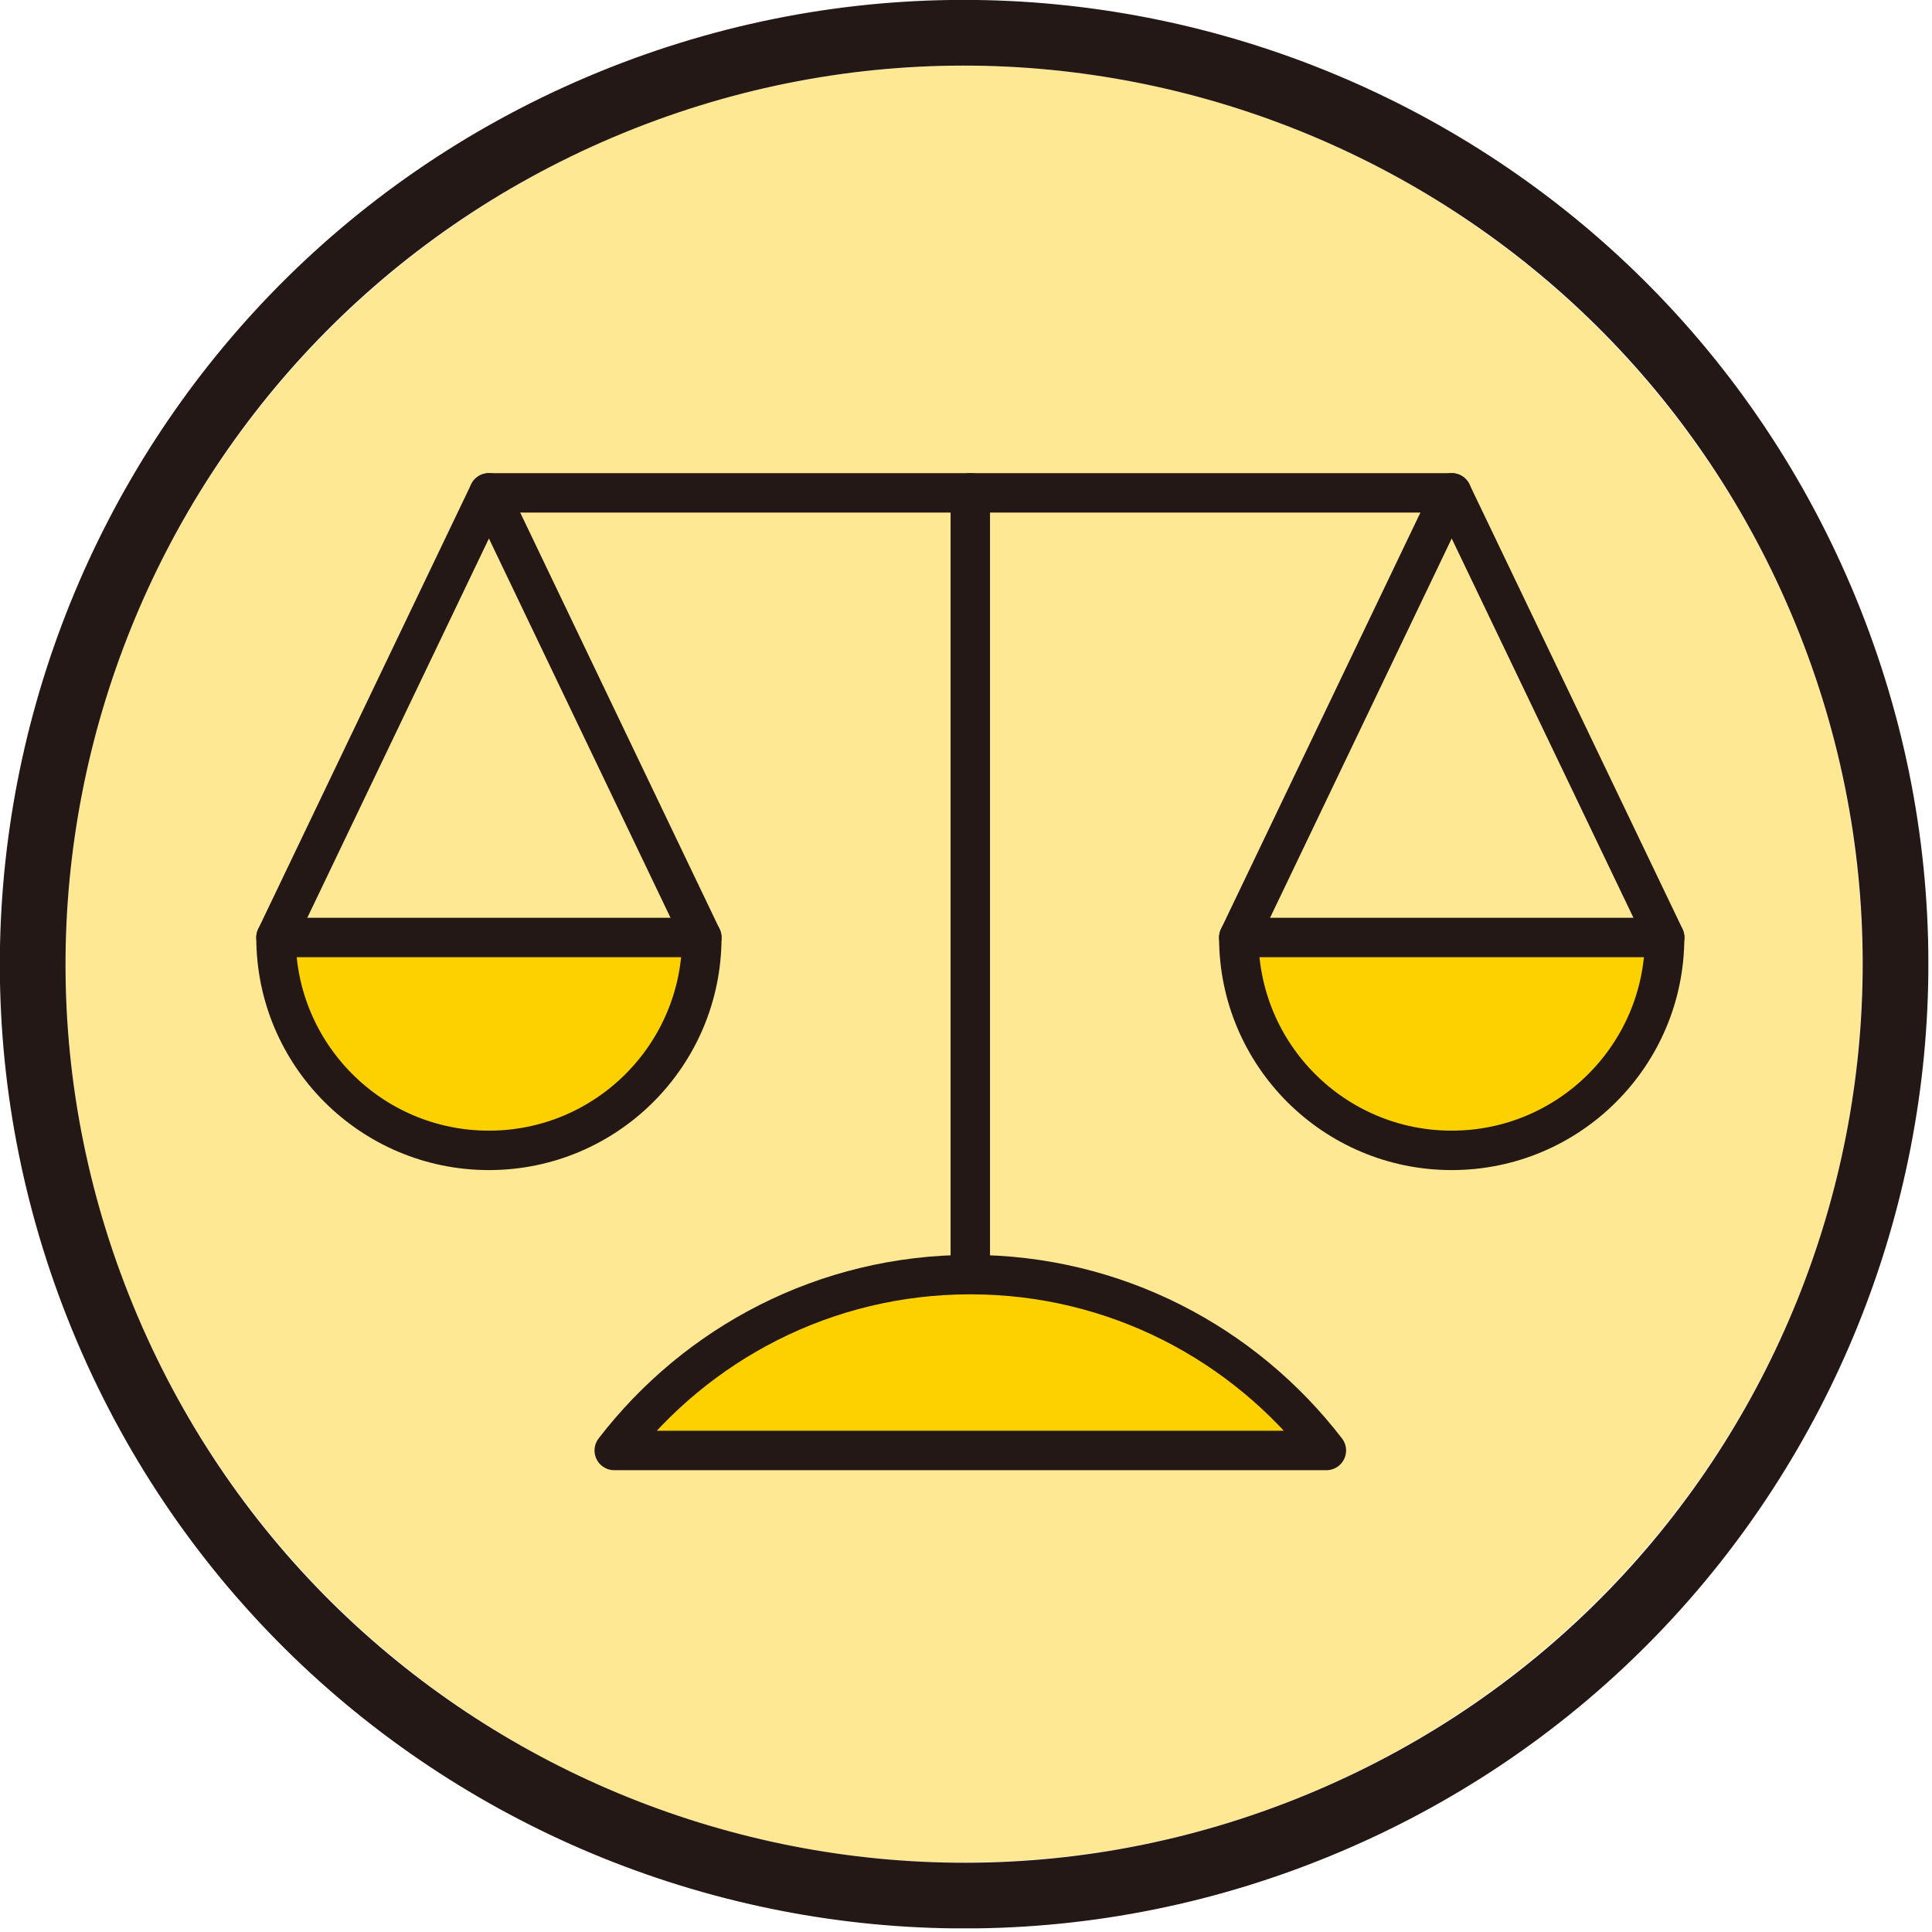
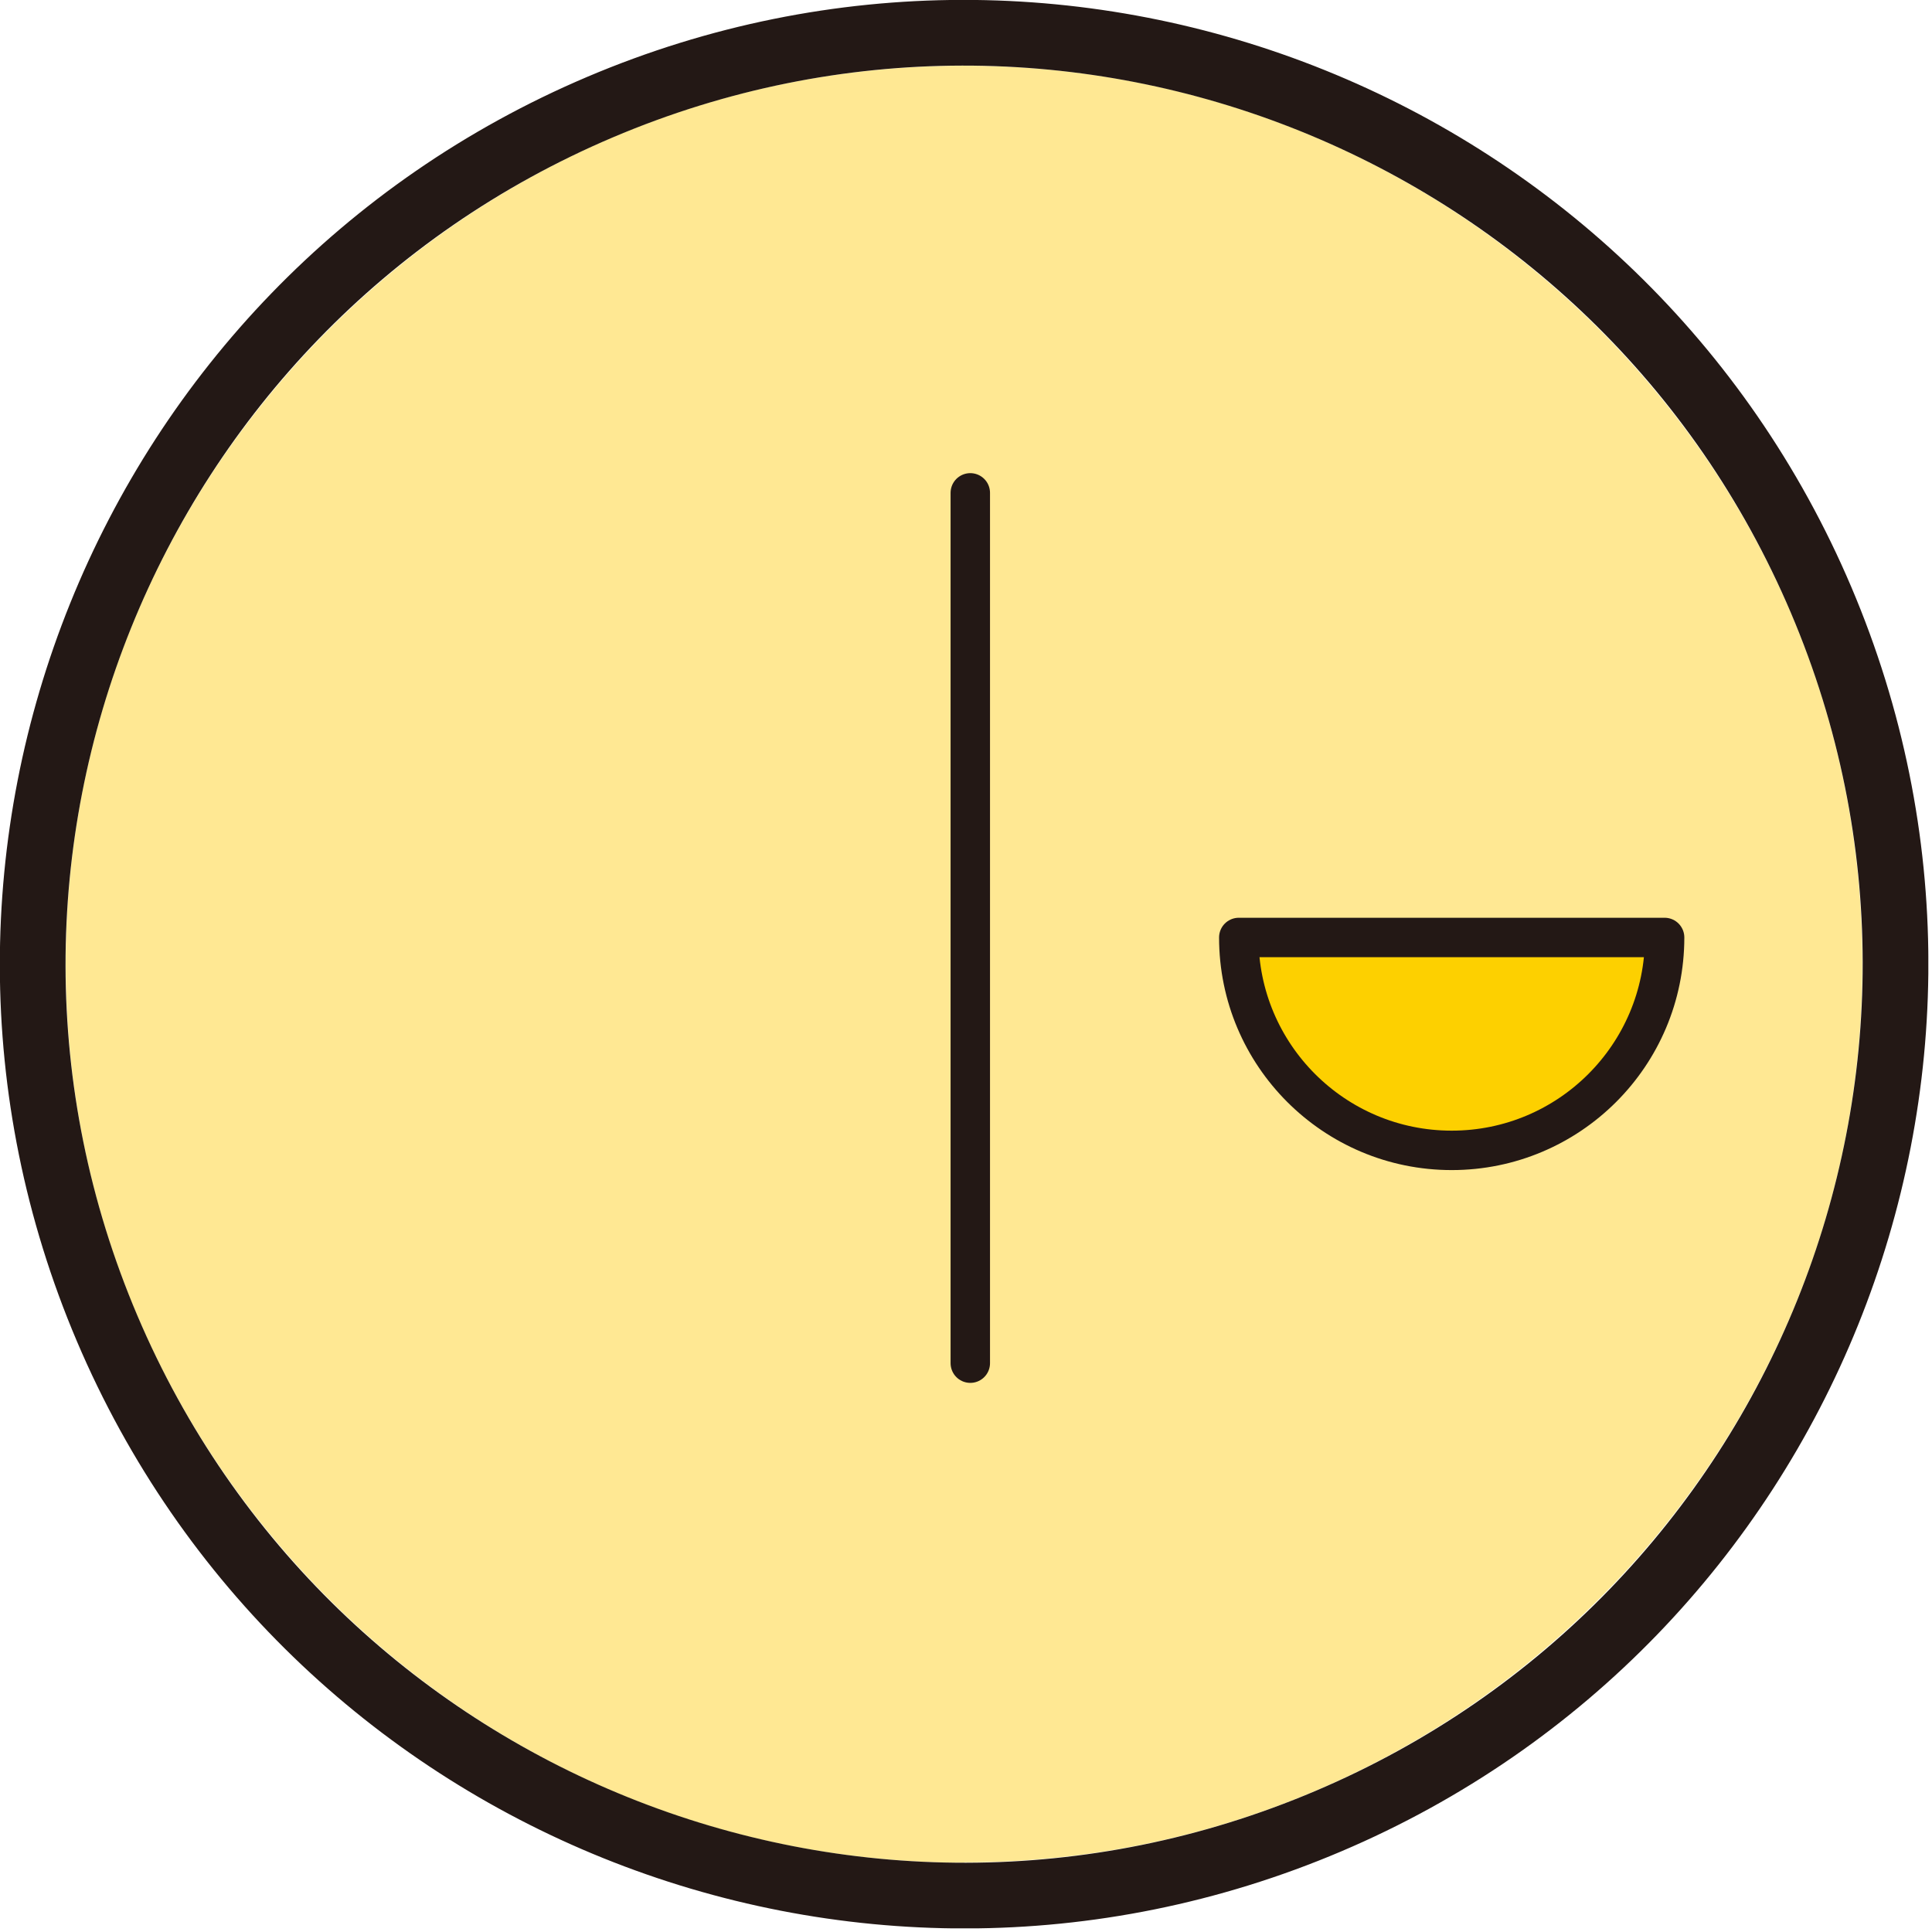
<svg xmlns="http://www.w3.org/2000/svg" width="98" height="98" viewBox="0 0 98 98" fill="none">
  <g clip-path="url(#clip0_66_75)">
    <path d="M48.901 94.481C23.77 94.481 3.333 74.044 3.333 48.914C3.333 23.784 23.77 3.333 48.901 3.333C74.031 3.333 94.468 23.77 94.468 48.901C94.468 74.031 74.031 94.468 48.901 94.468V94.481Z" fill="#FFE893" />
    <path d="M67.375 92.38C91.385 82.179 102.578 54.446 92.377 30.436C82.176 6.427 54.443 -4.766 30.433 5.435C6.424 15.636 -4.77 43.369 5.432 67.378C15.633 91.388 43.366 102.581 67.375 92.38Z" stroke="#231815" stroke-width="3.333" stroke-linecap="round" stroke-linejoin="round" />
-     <path d="M24.8 25H73.637" stroke="#231815" stroke-width="2" stroke-linecap="round" stroke-linejoin="round" />
-     <path d="M14 47.553C14 53.516 18.837 58.352 24.8 58.352C30.763 58.352 35.599 53.516 35.599 47.553H14Z" fill="#FDD000" stroke="#231815" stroke-width="2" stroke-linecap="round" stroke-linejoin="round" />
-     <path d="M14 47.553L24.8 25L35.599 47.553" stroke="#231815" stroke-width="2" stroke-linecap="round" stroke-linejoin="round" />
    <path d="M62.837 47.553C62.837 53.516 67.674 58.352 73.637 58.352C79.6 58.352 84.437 53.516 84.437 47.553H62.837Z" fill="#FDD000" stroke="#231815" stroke-width="2" stroke-linecap="round" stroke-linejoin="round" />
-     <path d="M62.837 47.553L73.637 25L84.444 47.553" stroke="#231815" stroke-width="2" stroke-linecap="round" stroke-linejoin="round" />
    <path d="M49.218 25V69.146" stroke="#231815" stroke-width="2" stroke-linecap="round" stroke-linejoin="round" />
-     <path d="M49.218 64.654C41.853 64.654 35.323 68.157 31.157 73.575H67.28C63.114 68.157 56.584 64.654 49.218 64.654Z" fill="#FDD000" stroke="#231815" stroke-width="2" stroke-linecap="round" stroke-linejoin="round" />
  </g>
  <defs>
    <clipPath id="clip0_66_75">
      <rect width="97.814" height="97.814" fill="white" />
    </clipPath>
  </defs>
</svg>